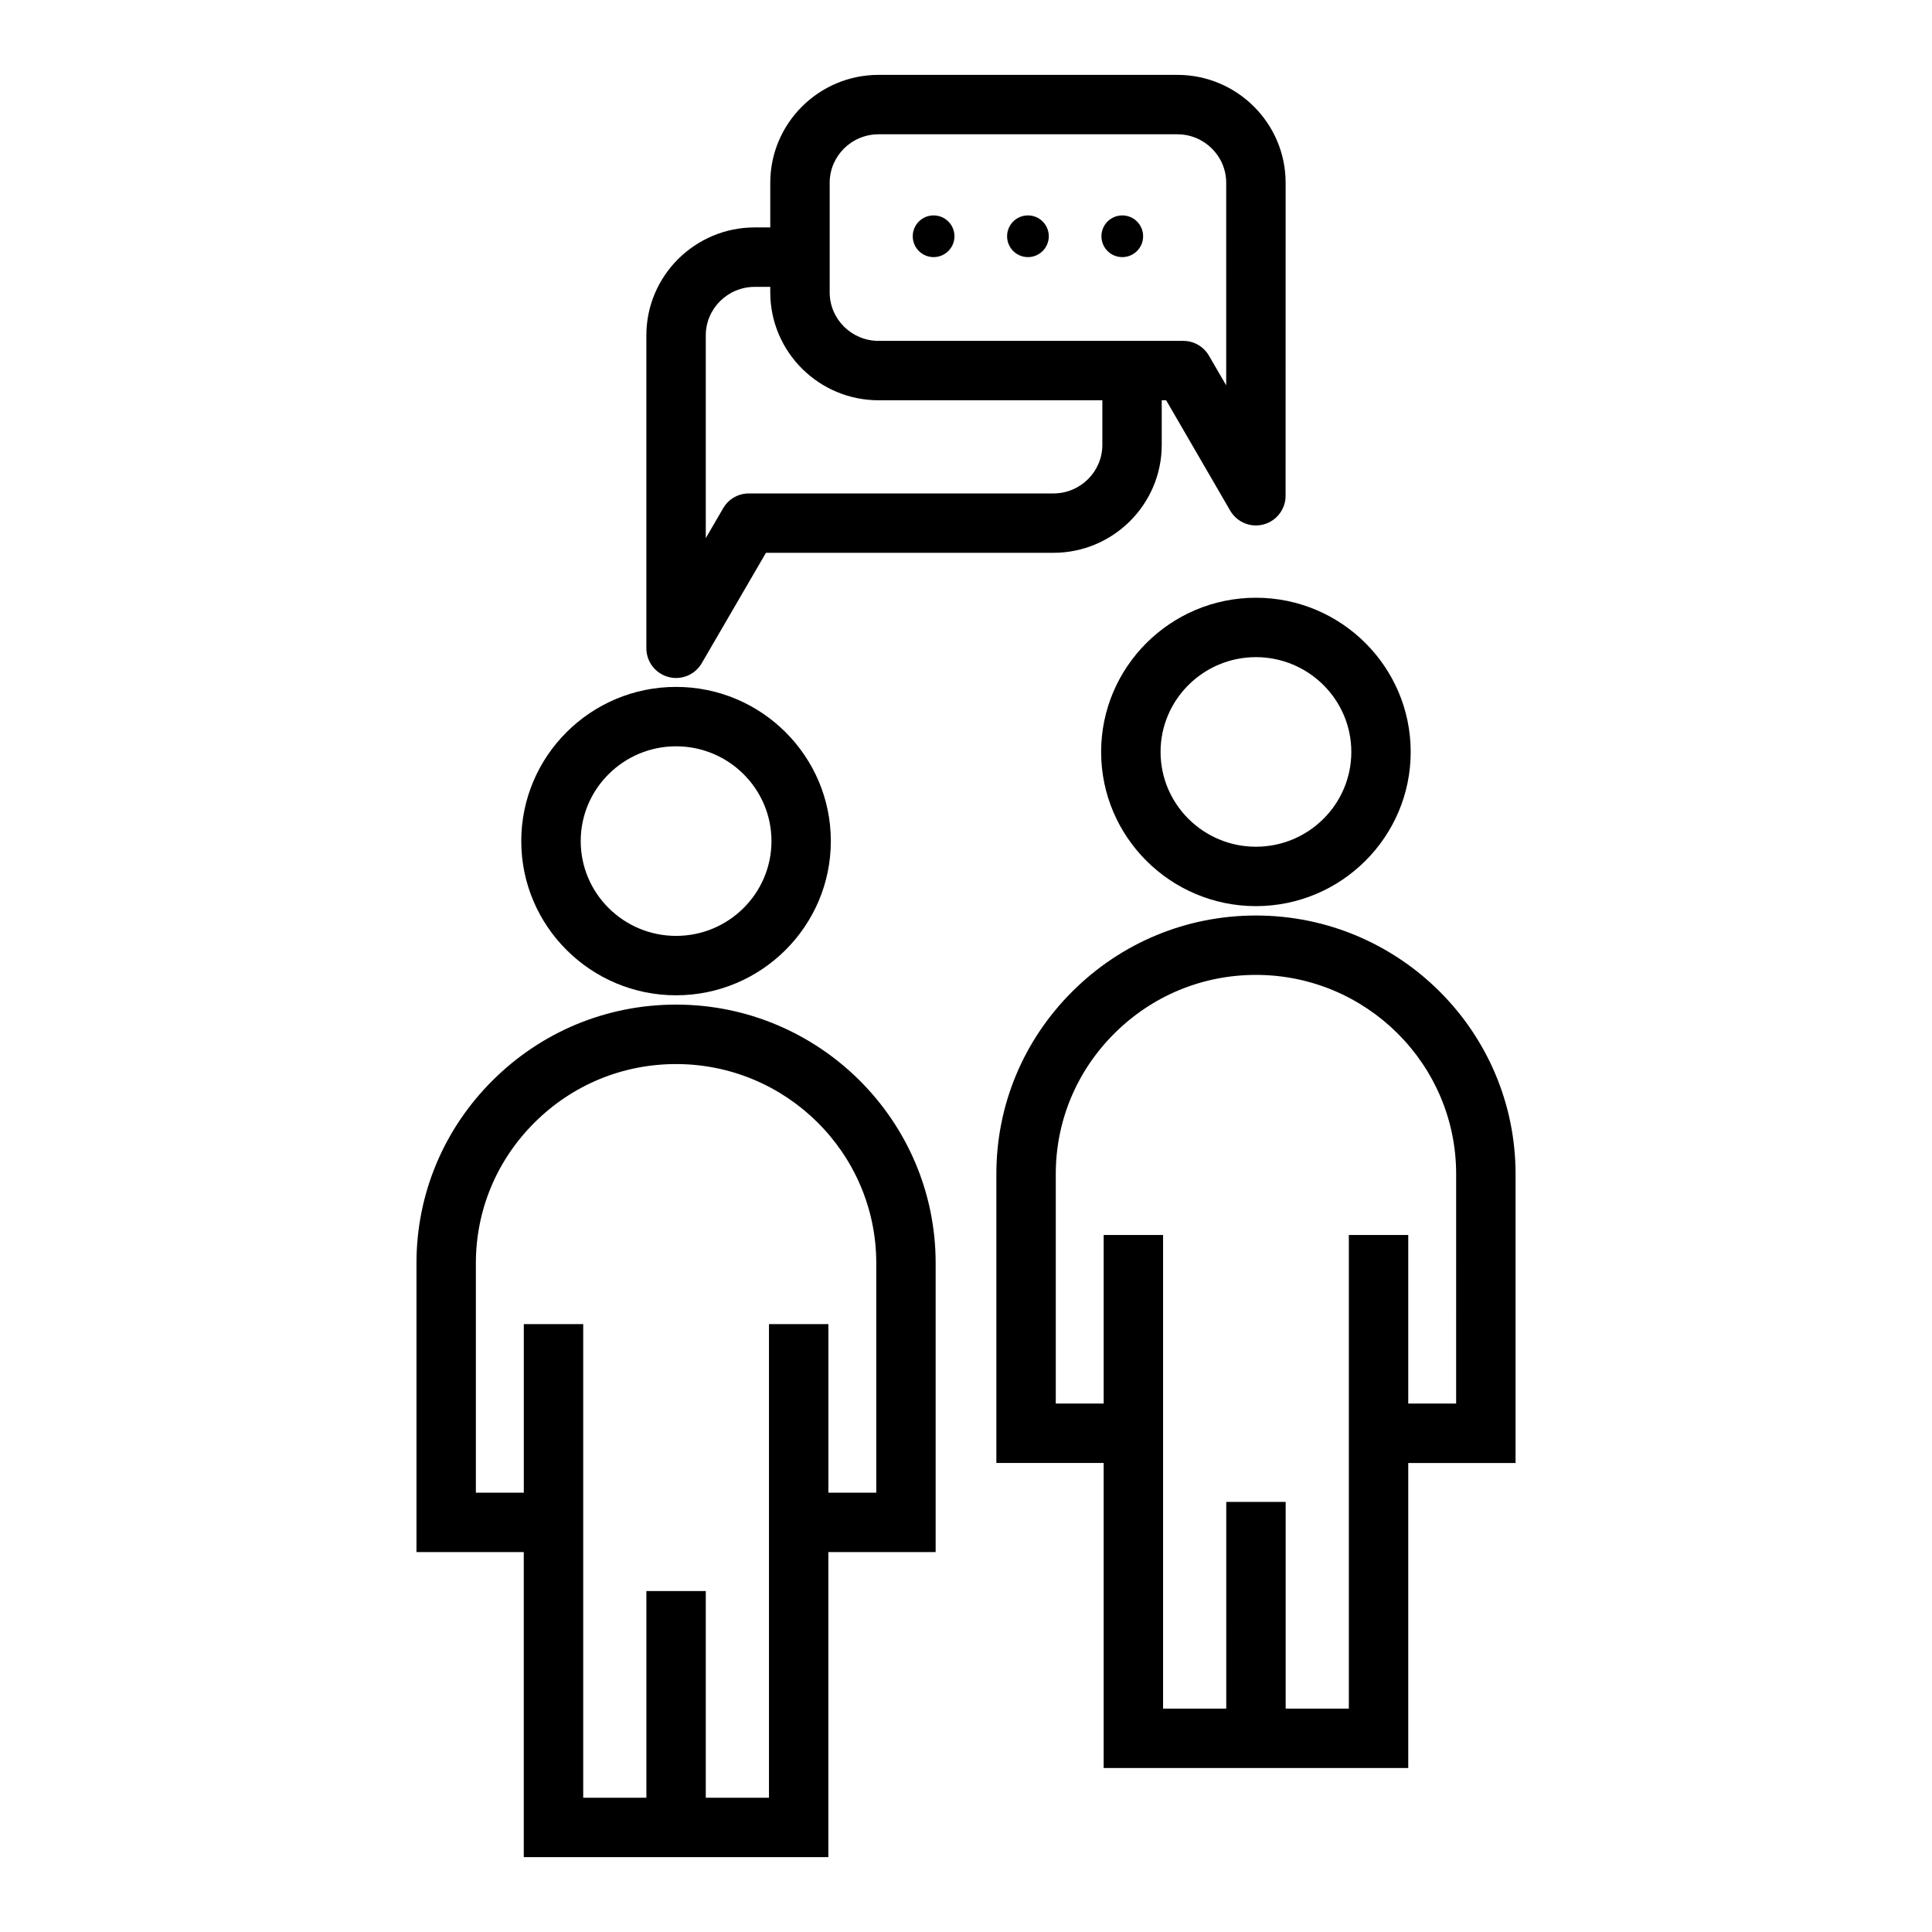
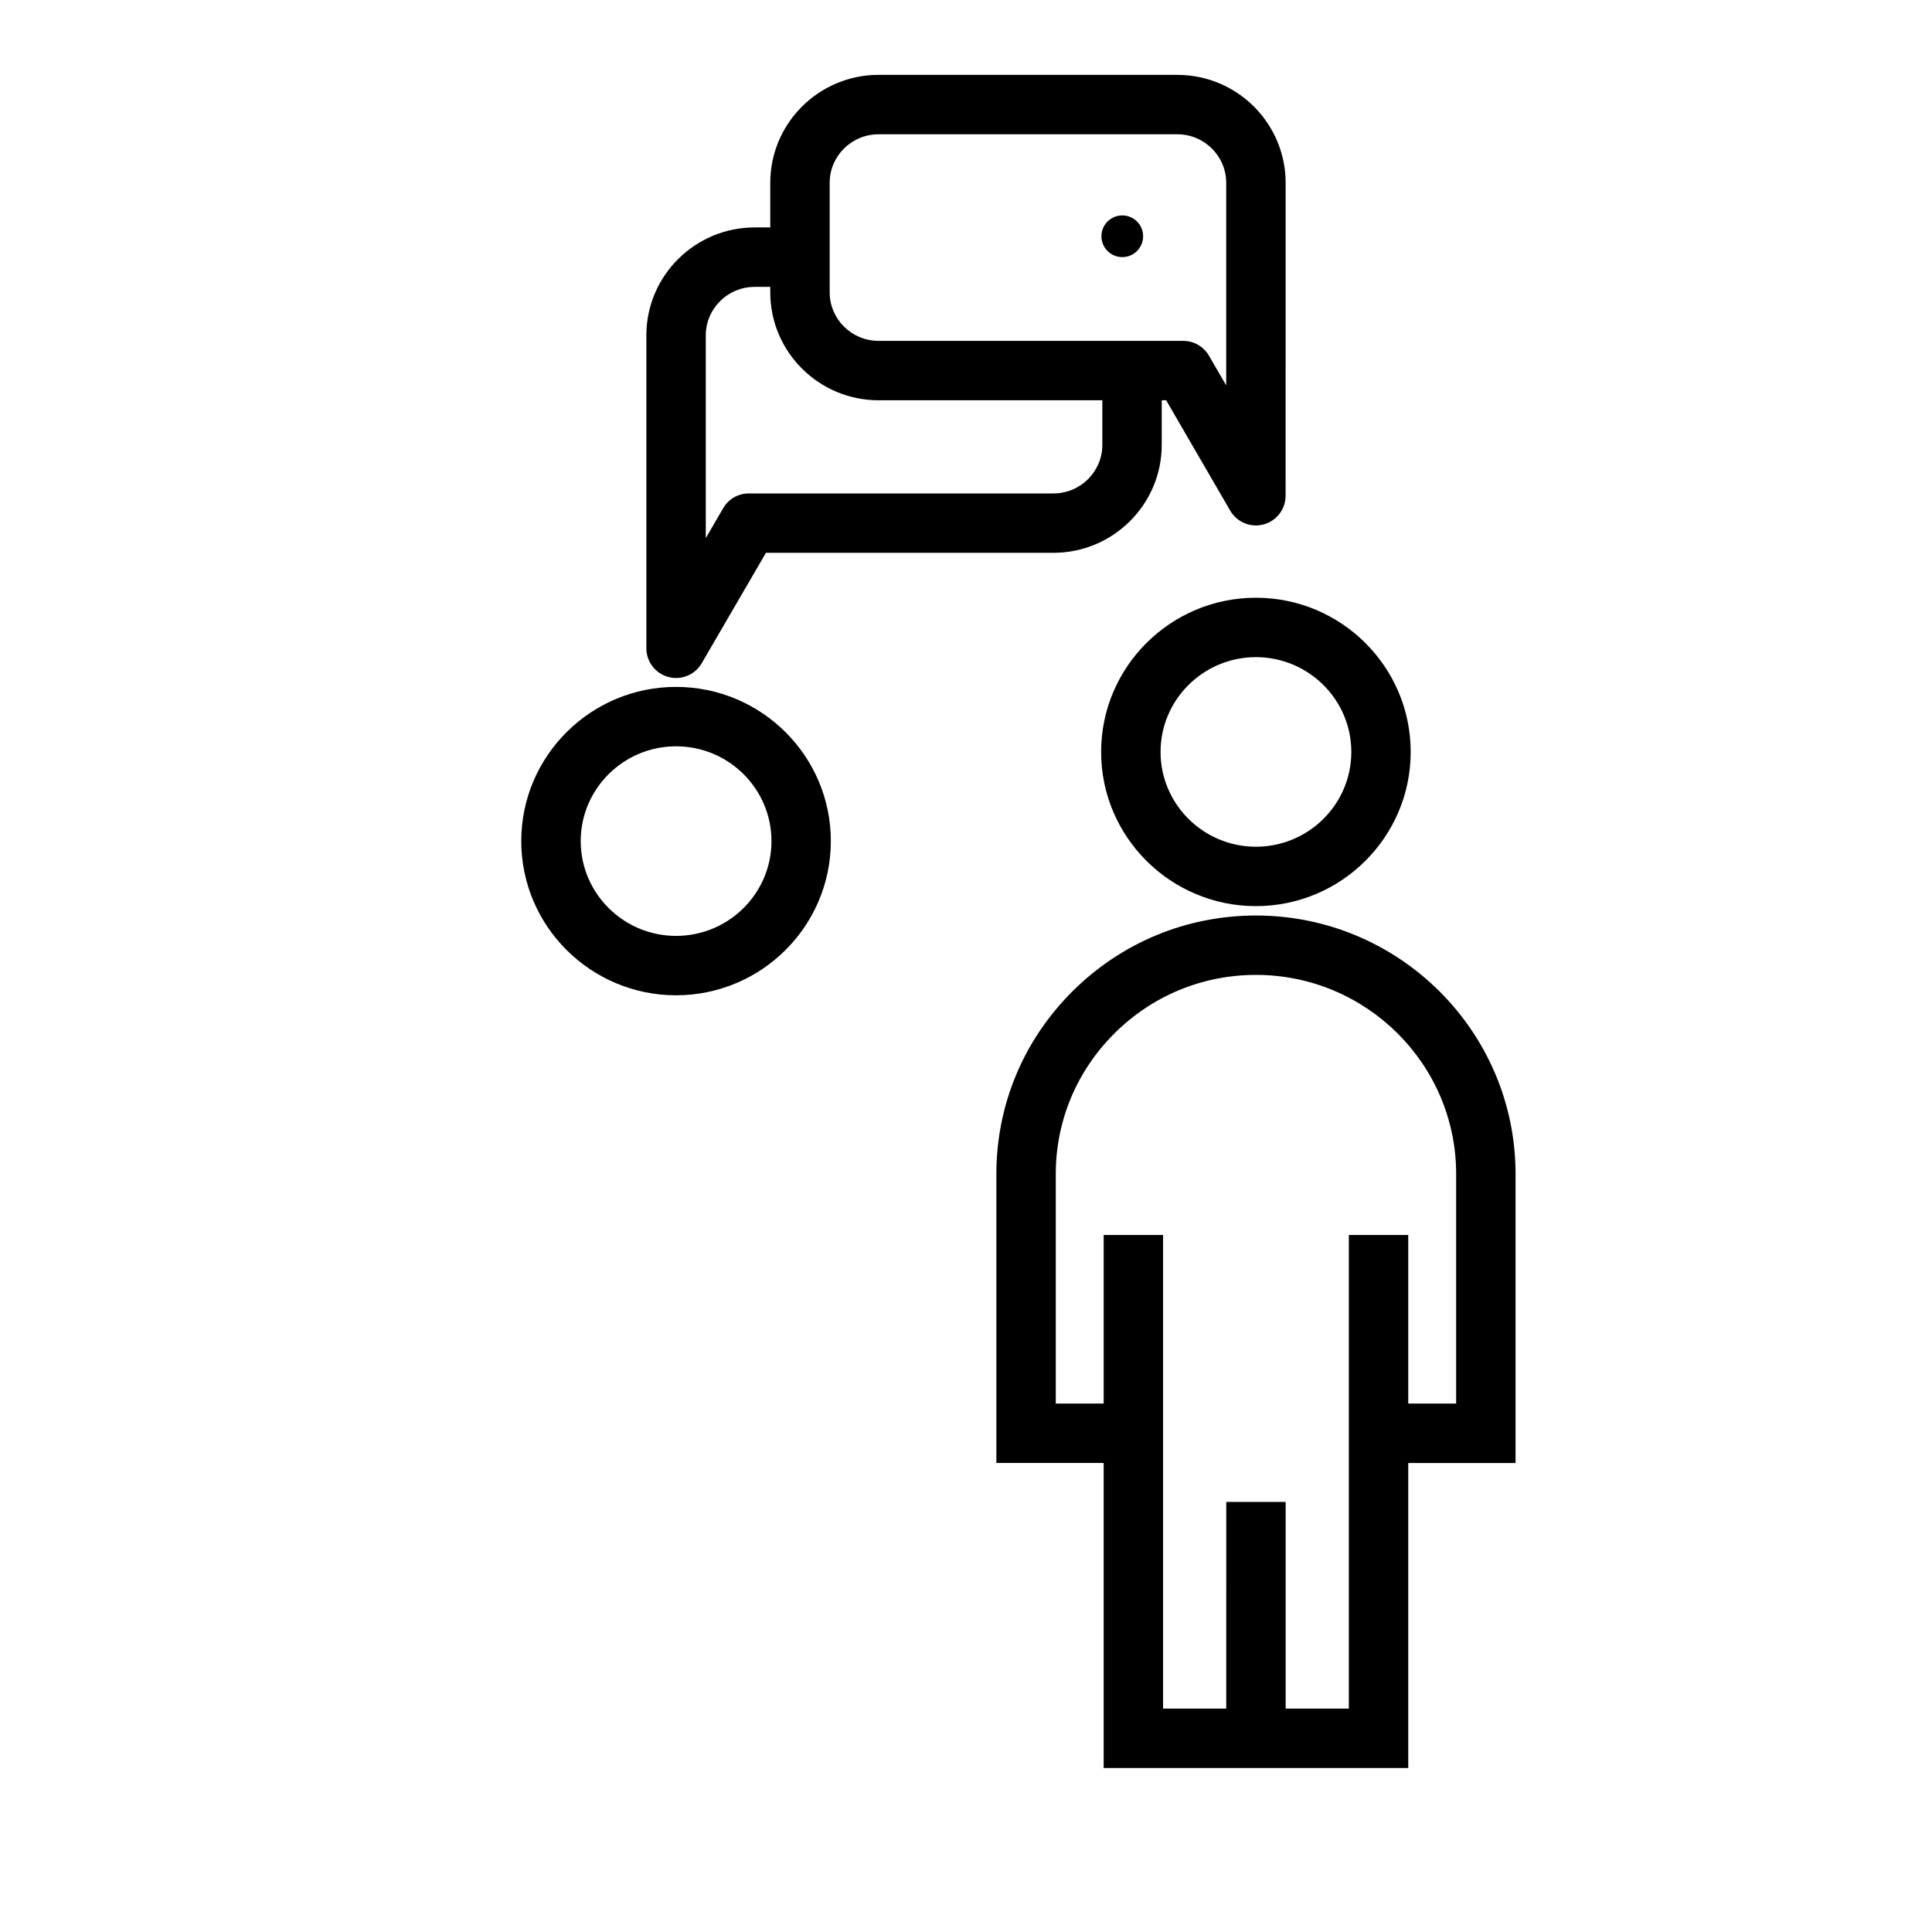
<svg xmlns="http://www.w3.org/2000/svg" fill="#000000" width="800px" height="800px" version="1.1" viewBox="144 144 512 512">
  <g>
    <path d="m282.14 366.9c0 22.531 18.406 40.863 41.02 40.863 22.617 0 41.02-18.332 41.02-40.863 0-22.539-18.398-40.863-41.02-40.863-22.621-0.004-41.02 18.324-41.02 40.863zm66.309 0c0 13.848-11.336 25.121-25.277 25.121-13.941 0-25.277-11.273-25.277-25.121 0-13.855 11.336-25.121 25.277-25.121 13.934 0 25.277 11.266 25.277 25.121z" />
-     <path d="m323.17 410.23c-18.332 0-35.598 7.133-48.609 20.082-13.02 12.965-20.191 30.164-20.191 48.422v76.586h28.434v80.84h80.719v-80.84h28.434v-76.586c0.008-37.77-30.859-68.504-68.785-68.504zm53.051 129.35h-12.691v-44.672h-15.742v125.51h-16.746v-54.773h-15.742v54.773h-16.742v-125.51h-15.742v44.672h-12.703v-60.844c0-14.043 5.527-27.277 15.555-37.258 10.035-9.996 23.355-15.492 37.504-15.492 29.254 0 53.051 23.664 53.051 52.758z" />
    <path d="m456 163.84h-79.16c-15.832 0-28.711 12.832-28.711 28.605v11.824h-4.125c-15.832 0-28.711 12.832-28.711 28.598v82.934c0 3.559 2.387 6.676 5.824 7.598 0.676 0.18 1.371 0.277 2.047 0.277 2.754 0 5.367-1.449 6.801-3.914l17.02-29.262h76.176c15.832 0 28.711-12.832 28.711-28.605v-11.824h1.172l16.973 29.254c1.434 2.465 4.055 3.922 6.809 3.922 0.676 0 1.363-0.086 2.047-0.27 3.441-0.93 5.824-4.047 5.824-7.606l0.008-82.922c0-15.777-12.871-28.609-28.703-28.609zm-19.867 98.062c0 7.094-5.816 12.863-12.965 12.863h-80.715c-2.801 0-5.398 1.488-6.801 3.914l-4.613 7.934v-53.734c0-7.086 5.816-12.855 12.965-12.855h4.125v1.457c0 15.77 12.879 28.598 28.711 28.598h59.293zm32.824-15.773-4.574-7.871c-1.41-2.426-4-3.922-6.809-3.922h-80.734c-7.148 0-12.965-5.769-12.965-12.855v-29.031c-0.008-7.094 5.809-12.863 12.965-12.863h79.16c7.148 0 12.957 5.769 12.957 12.863z" />
-     <path d="m421.94 206.61c0 3.055-2.473 5.527-5.527 5.527-3.051 0-5.523-2.473-5.523-5.527 0-3.051 2.473-5.523 5.523-5.523 3.055 0 5.527 2.473 5.527 5.523" />
-     <path d="m396.94 206.61c0 3.055-2.477 5.527-5.527 5.527-3.051 0-5.527-2.473-5.527-5.527 0-3.051 2.477-5.523 5.527-5.523 3.051 0 5.527 2.473 5.527 5.523" />
    <path d="m446.94 206.61c0 3.055-2.473 5.527-5.523 5.527-3.055 0-5.527-2.473-5.527-5.527 0-3.051 2.473-5.523 5.527-5.523 3.051 0 5.523 2.473 5.523 5.523" />
    <path d="m435.81 343.27c0 22.531 18.406 40.863 41.02 40.863 22.617 0 41.02-18.332 41.02-40.863s-18.398-40.863-41.02-40.863-41.02 18.332-41.02 40.863zm66.305 0c0 13.855-11.336 25.121-25.277 25.121-13.941 0-25.277-11.273-25.277-25.121 0-13.848 11.336-25.121 25.277-25.121 13.934 0.008 25.277 11.273 25.277 25.121z" />
    <path d="m476.84 386.62c-18.344 0-35.598 7.133-48.602 20.074-13.02 12.949-20.191 30.148-20.191 48.422v76.586h28.434v80.844h80.719v-80.836h28.438v-76.586c0-37.773-30.859-68.504-68.797-68.504zm53.051 129.34h-12.691v-44.672h-15.742v125.51h-16.742v-54.773h-15.742l-0.004 54.773h-16.742v-125.51h-15.742v44.672h-12.691v-60.844c0-14.059 5.527-27.285 15.555-37.266 10.027-9.988 23.348-15.492 37.496-15.492 29.254 0 53.051 23.664 53.051 52.758z" />
  </g>
</svg>